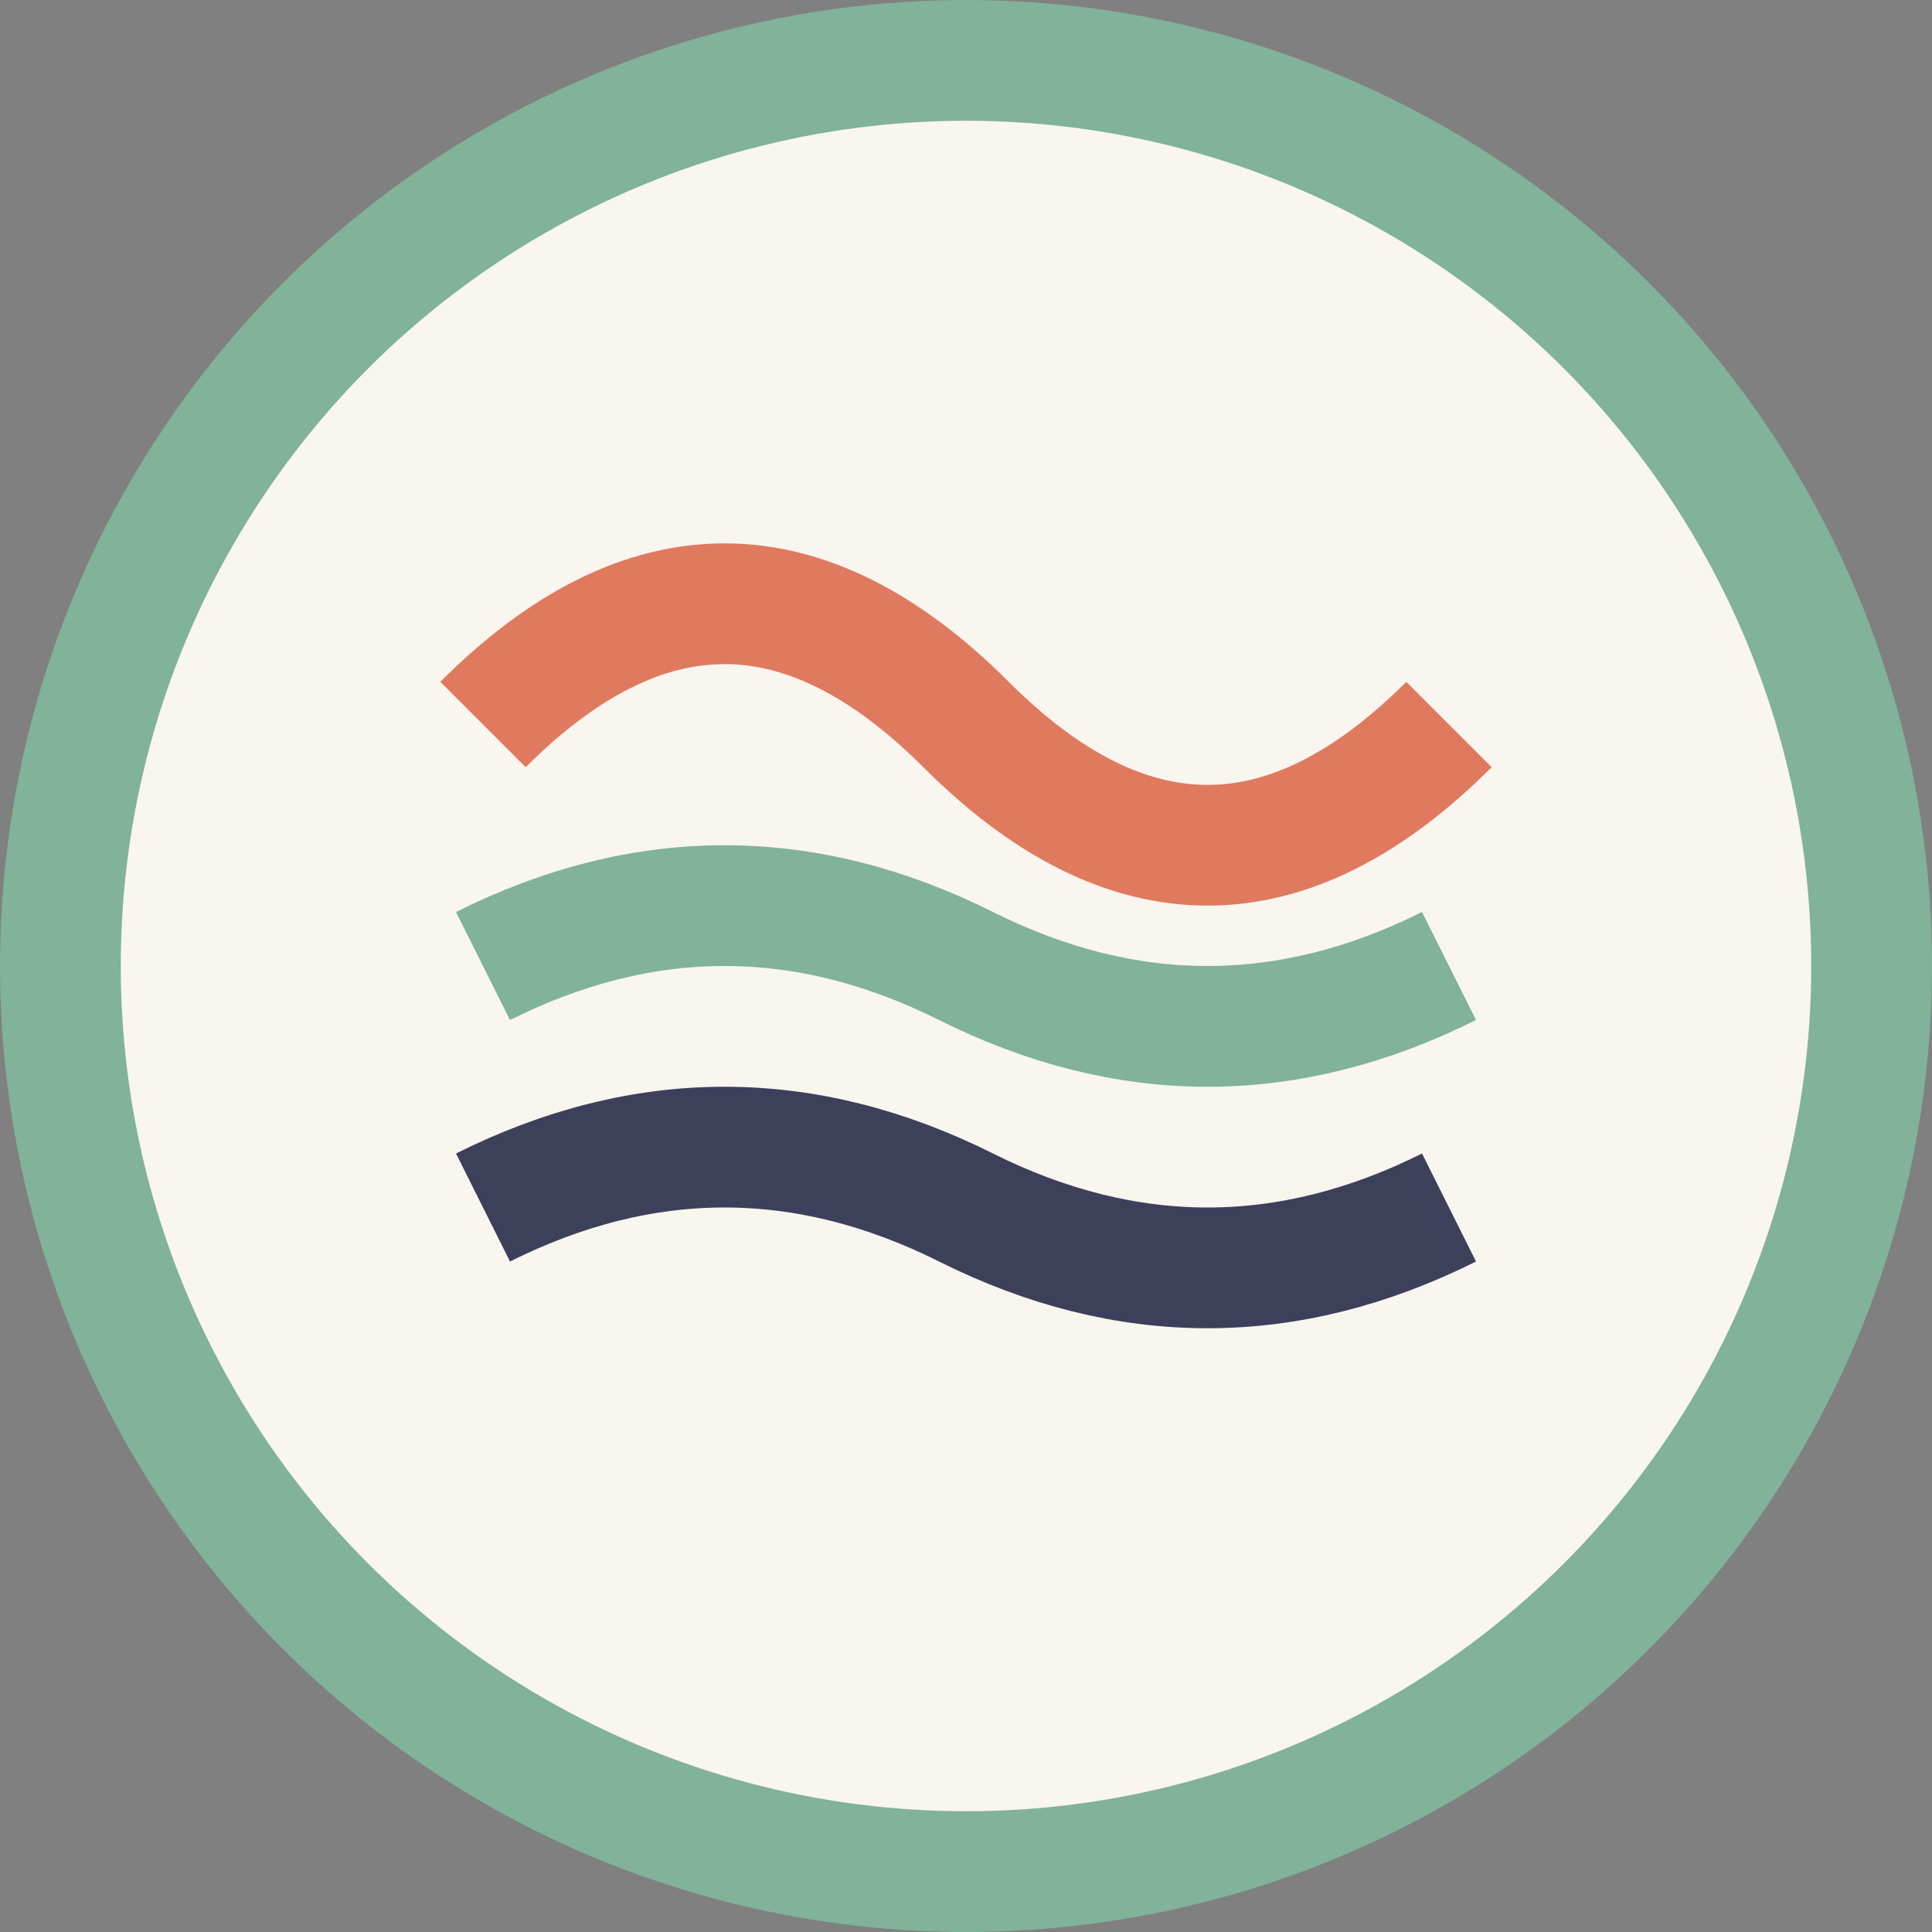
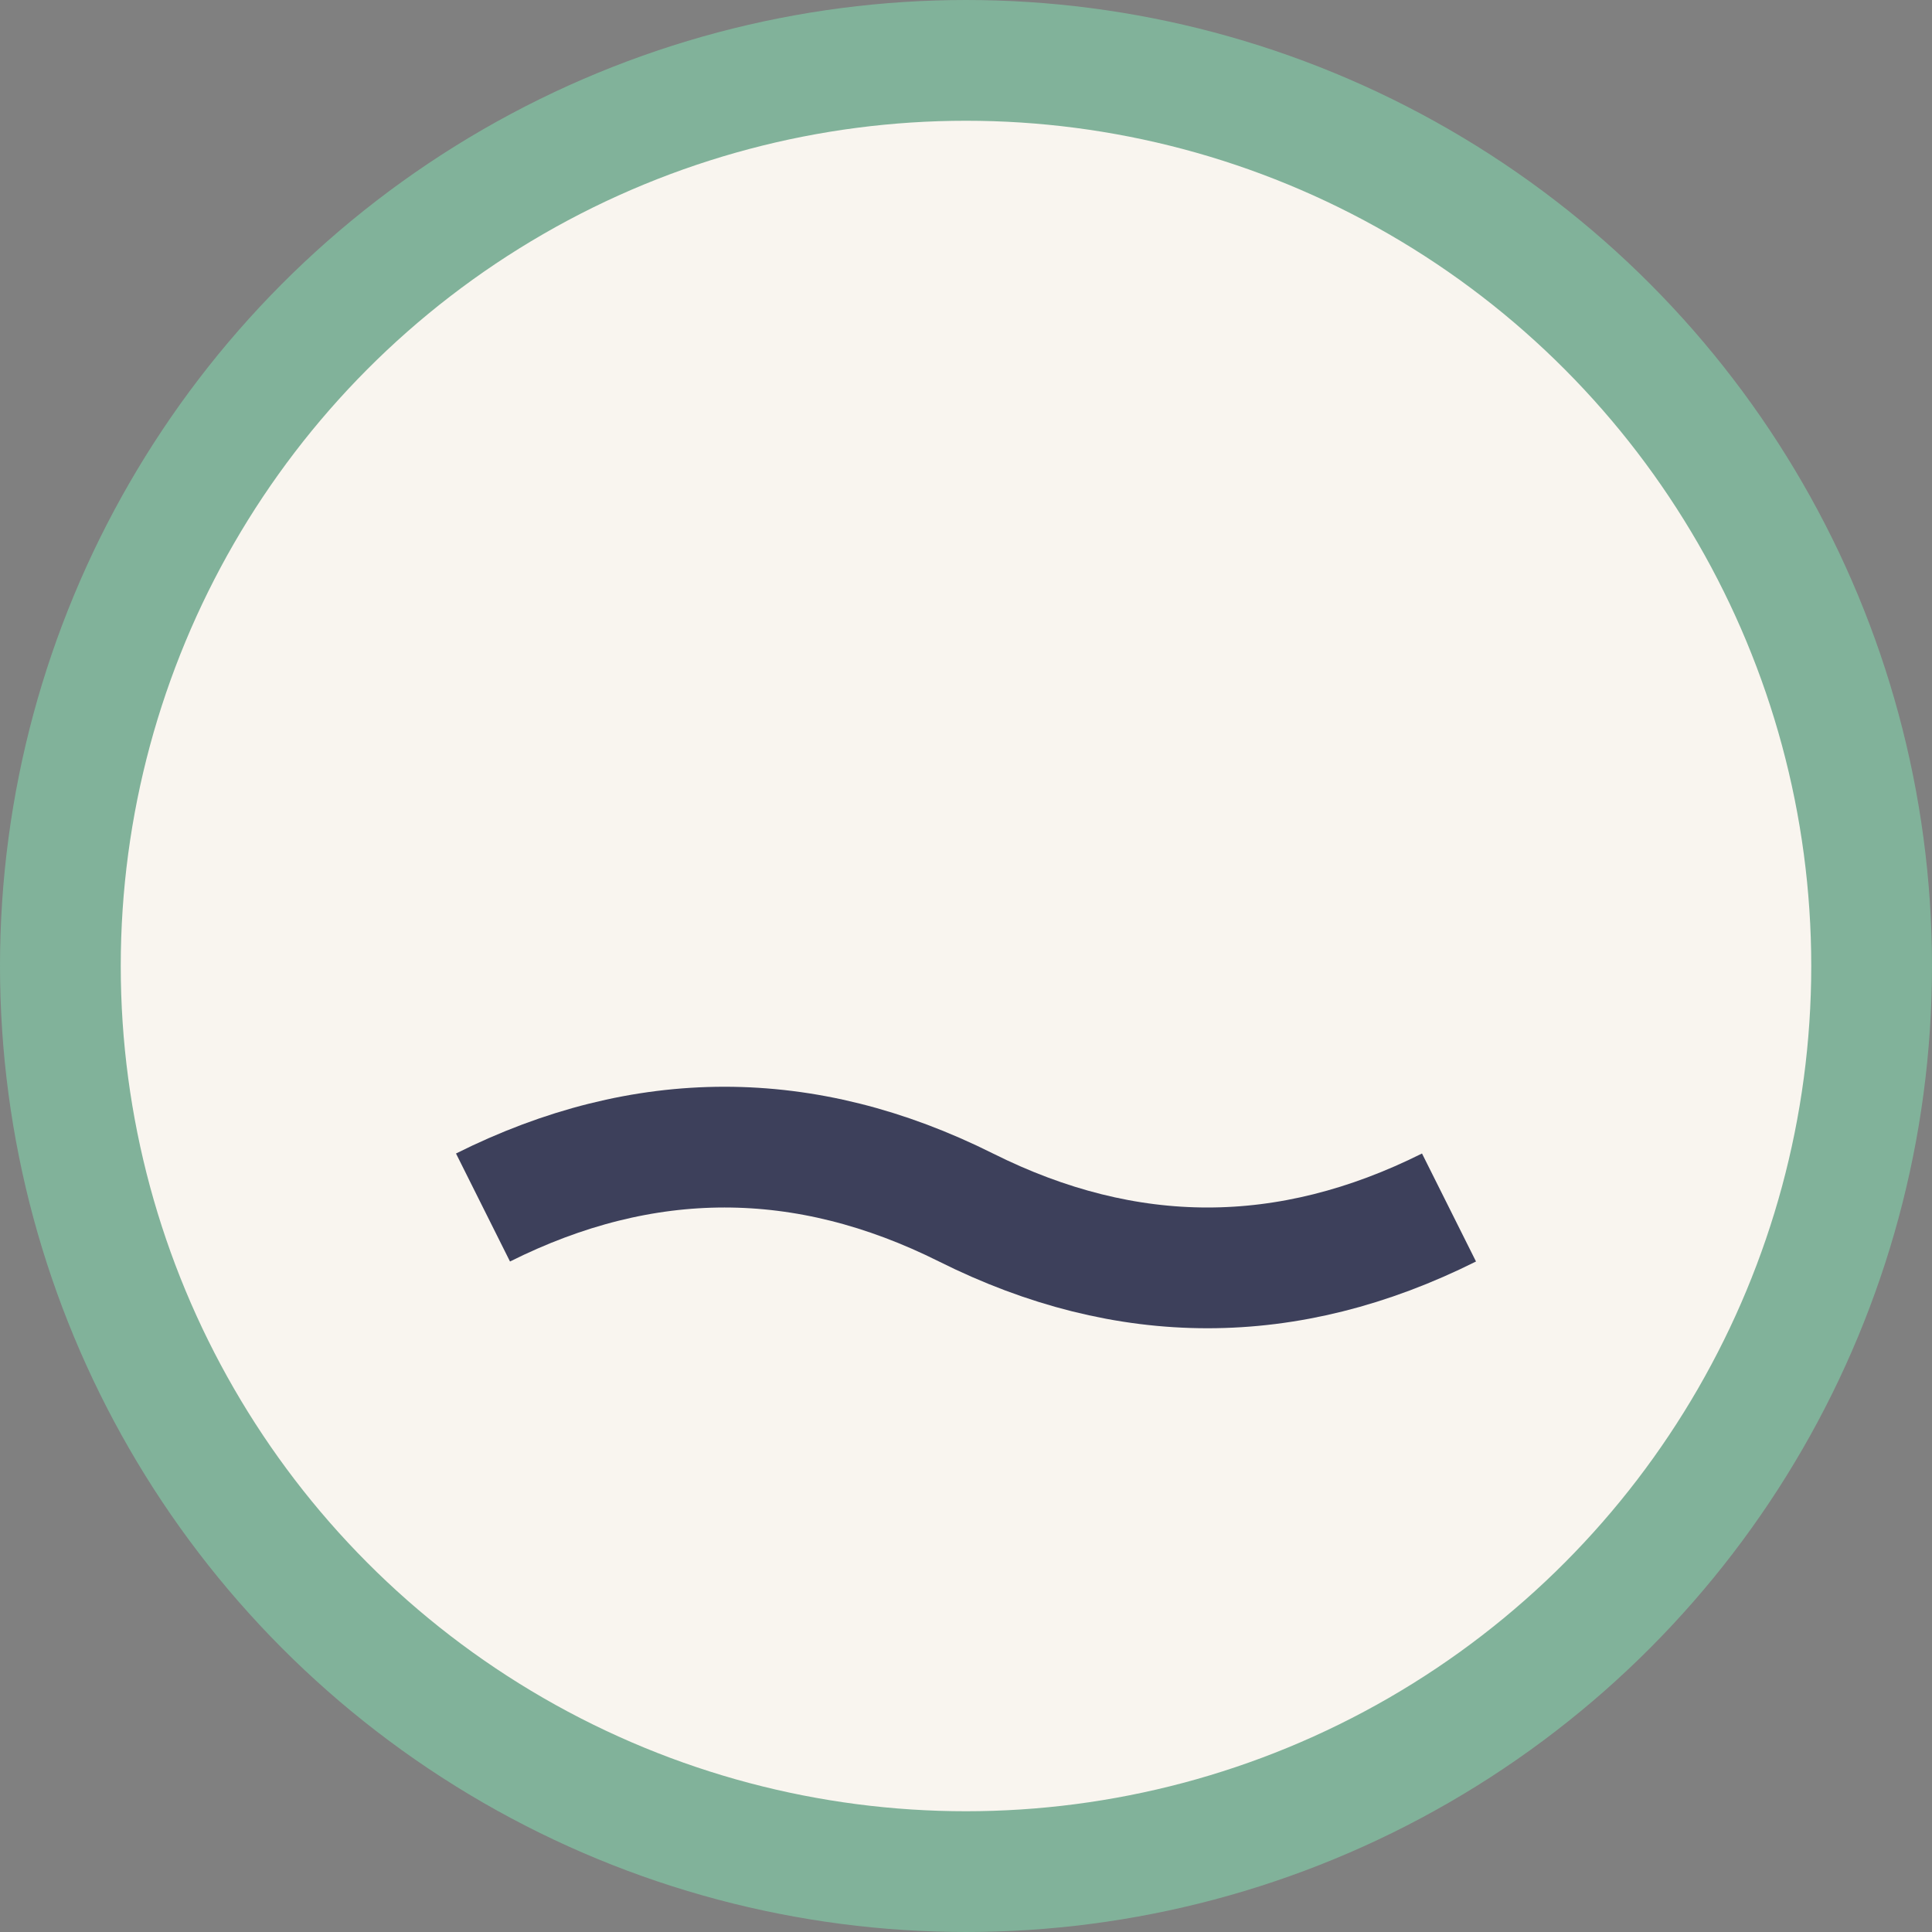
<svg xmlns="http://www.w3.org/2000/svg" width="32" height="32" viewBox="0 0 32 32">
  <rect x="0" y="0" width="32" height="32" fill="#808080" stroke="none" />
  <circle cx="16" cy="16" r="15" fill="#f9f5ef" stroke="#81b29a" stroke-width="2" />
-   <path d="M8,12 Q12,8 16,12 T24,12" stroke="#e07a5f" stroke-width="2" fill="none" />
-   <path d="M8,16 Q12,14 16,16 T24,16" stroke="#81b29a" stroke-width="2" fill="none" />
  <path d="M8,20 Q12,18 16,20 T24,20" stroke="#3d405b" stroke-width="2" fill="none" />
</svg>